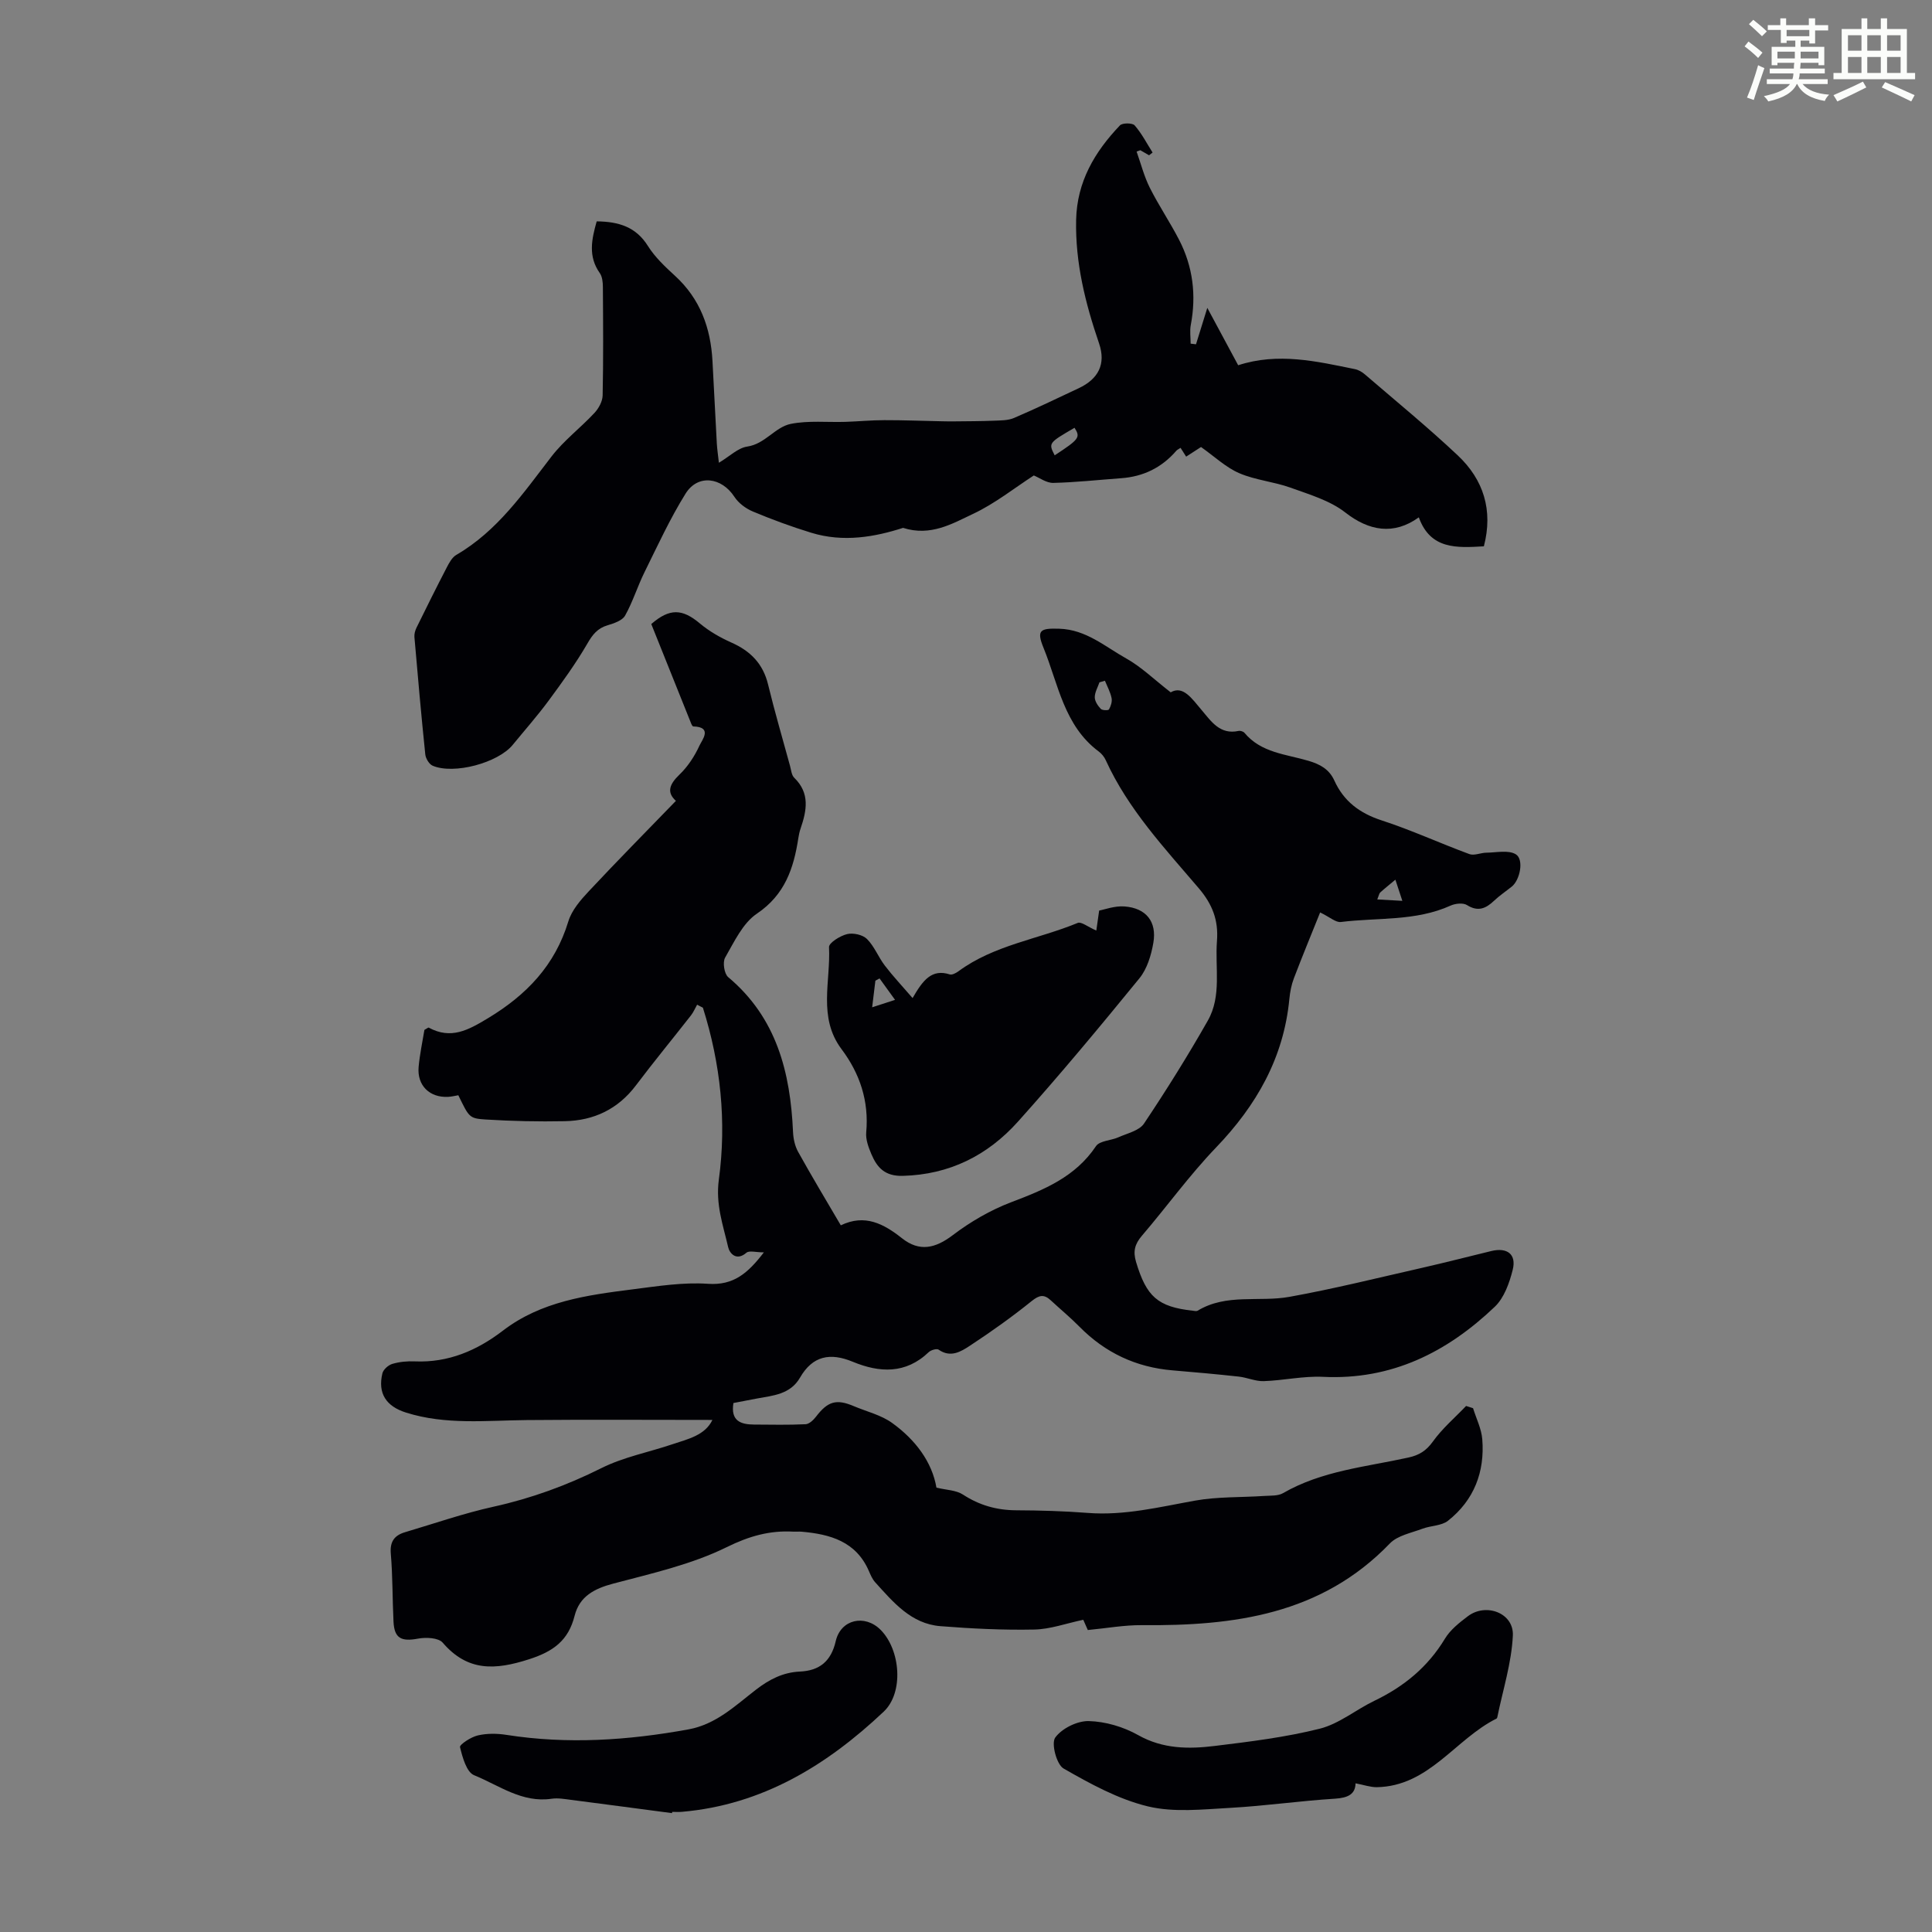
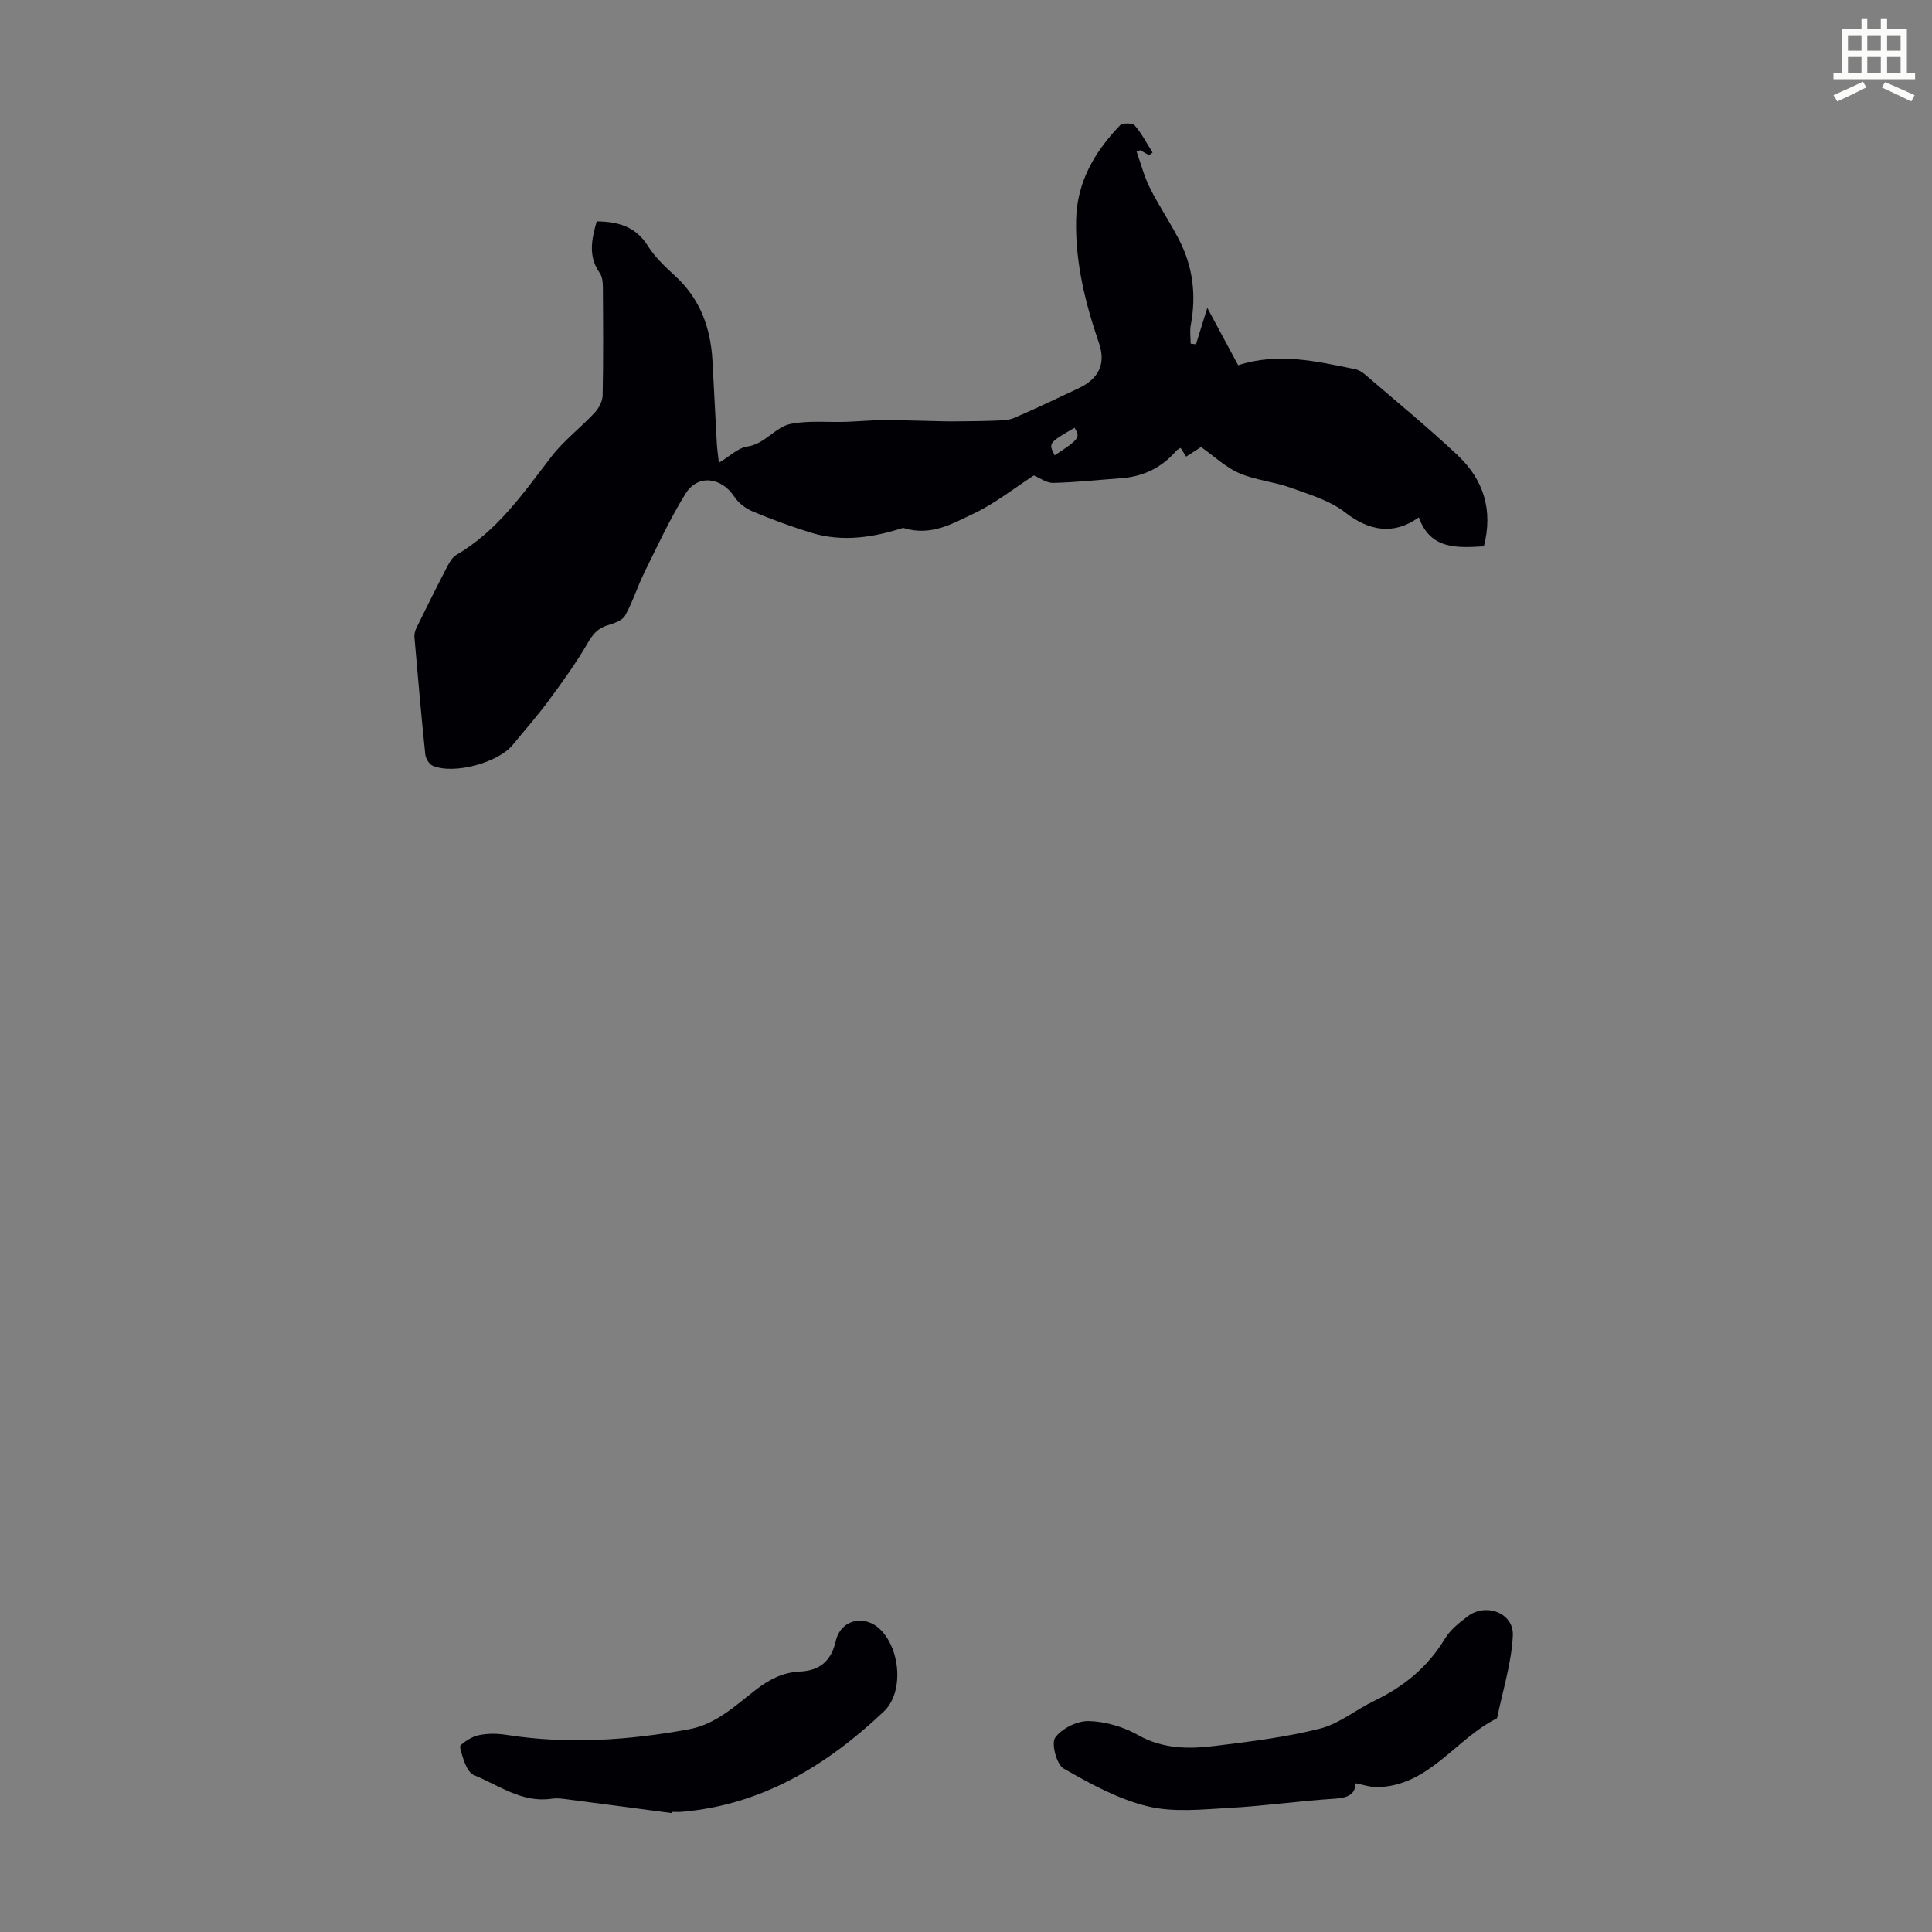
<svg xmlns="http://www.w3.org/2000/svg" enable-background="new 0 0 400 400" viewBox="0 0 400 400">
  <rect x="0" y="0" width="400" height="400" fill="#808080" stroke="none" />
-   <path d="m361.2 9.6.8-1c.9.7 1.9 1.4 2.9 2.3l-.9 1.1c-1-1-2-1.8-2.8-2.4zm.5 10.6c.9-2.1 1.6-4.3 2.3-6.7.4.2.8.4 1.3.6-.7 2.1-1.5 4.3-2.2 6.6zm.4-15.2.9-.9c1 .8 2 1.6 2.8 2.4l-1 1c-.9-.9-1.8-1.7-2.7-2.5zm12.5-1.2h1.2v1.4h2.7v1.1h-2.7v2.7h-1.2v-.6h-1.8v1.3h4.9v3.8h-1.2v-.5h-3.7c0 .4-.1.9-.1 1.2h5.1v1h-5.2c0 .5-.1.9-.2 1.2h6v1h-5.2c1.1 1.3 2.9 2 5.5 2.2-.4.4-.7.8-.9 1.3-2.9-.5-4.8-1.6-5.7-3.5h-.1c-.8 1.7-2.7 2.9-5.9 3.6-.2-.4-.6-.8-.9-1.1 2.8-.6 4.6-1.4 5.4-2.5h-4.8v-1h5.3c.1-.3.2-.7.2-1.2h-4.9v-1h5c0-.4 0-.8.1-1.2h-3.5v.5h-1.2v-3.8h4.9v-1.3h-1.8v.5h-1.2v-2.7h-2.7v-1h2.6v-1.4h1.2v1.4h4.7v-1.4zm-6.6 8.3h3.6c0-.4 0-.9 0-1.4h-3.6zm1.9-4.6h4.7v-1.3h-4.7zm6.6 3.2h-3.7v1.4h3.7z" fill="#fbfcfa" />
  <path d="m385.3 3.8h1.3v2.2h2.8v-2.2h1.3v2.2h4.1v9.1h1.7v1.3h-16.9v-1.3h1.7v-9.1h4.1v-2.2zm.4 13.1.7 1.2c-1.8.9-3.8 1.9-6 2.9-.2-.4-.5-.8-.8-1.3 2.3-1 4.3-1.9 6.1-2.8zm-3.1-6.4h2.8v-3.2h-2.8zm0 4.6h2.8v-3.3h-2.8zm4-4.6h2.8v-3.2h-2.8zm0 4.6h2.8v-3.3h-2.8zm3.7 1.9c2.1.9 4.1 1.8 6.1 2.7l-.7 1.3c-2.2-1.1-4.2-2-6.1-2.9zm3.2-9.7h-2.8v3.2h2.8zm-2.8 7.8h2.8v-3.3h-2.8z" fill="#fbfcfa" />
  <g fill="#010105">
-     <path d="m147.5 293.98c-12.98 0-25.73-.09-38.47.03-8.37.08-16.77 1.04-24.97-1.55-4.12-1.3-5.88-3.98-4.89-8.12.19-.8 1.23-1.72 2.06-1.96 1.48-.44 3.1-.59 4.65-.52 6.95.3 12.89-2.26 18.25-6.37 7.93-6.07 17.37-7.34 26.81-8.54 5.2-.66 10.49-1.51 15.66-1.15 5.3.36 8.25-2.21 11.55-6.51-1.63 0-3.03-.43-3.62.08-2.09 1.81-3.49.08-3.77-1.15-1.05-4.57-2.63-8.85-1.93-14 1.63-12.01.36-23.99-3.3-35.58-.4-.21-.8-.42-1.2-.63-.42.74-.75 1.54-1.26 2.2-3.79 4.85-7.71 9.6-11.41 14.51-3.73 4.94-8.73 7.29-14.73 7.41-5.46.11-10.95-.01-16.4-.35-3.42-.22-3.41-.48-5.64-5.02-.65.11-1.37.29-2.09.33-3.85.21-6.47-2.35-6.13-6.19.24-2.65.81-5.26 1.2-7.67.53-.28.79-.53.9-.47 4.59 2.5 8.16.52 12.21-1.92 8.01-4.82 13.92-10.96 16.69-20.08.7-2.3 2.52-4.41 4.23-6.23 5.88-6.29 11.94-12.42 18.04-18.72-1.97-1.77-1.34-3.44.73-5.43 1.73-1.66 3.14-3.81 4.14-6 .54-1.17 2.8-3.87-1.28-3.98-.14 0-.31-.31-.39-.5-2.78-6.91-5.55-13.83-8.3-20.7 3.82-3.31 6.43-3.17 10.05-.13 1.93 1.62 4.22 2.93 6.53 3.96 3.95 1.75 6.56 4.38 7.6 8.68 1.37 5.65 3.01 11.22 4.54 16.83.24.86.31 1.94.88 2.49 3.3 3.2 2.58 6.8 1.31 10.52-.22.63-.36 1.3-.46 1.96-.96 6.25-2.77 11.73-8.58 15.65-2.93 1.97-4.7 5.84-6.58 9.1-.55.95-.19 3.35.63 4.04 10.04 8.42 12.88 19.73 13.43 32.08.06 1.39.39 2.91 1.06 4.11 2.81 5.06 5.8 10.03 8.83 15.2 4.98-2.4 8.86-.33 12.66 2.67 3.63 2.88 6.92 2.1 10.53-.64 3.66-2.78 7.81-5.19 12.1-6.82 6.8-2.58 13.26-5.21 17.54-11.6.77-1.14 3.12-1.15 4.67-1.85 1.84-.82 4.29-1.36 5.27-2.82 4.65-6.95 9.09-14.06 13.22-21.33 2.9-5.11 1.46-10.95 1.89-16.49.33-4.29-.94-7.58-3.76-10.9-7.09-8.32-14.64-16.37-19.26-26.51-.31-.69-.85-1.36-1.46-1.81-7.2-5.36-8.37-13.97-11.44-21.49-1.5-3.67-.65-4.05 3.28-3.93 5.55.17 9.48 3.72 13.89 6.18 3.06 1.71 5.66 4.26 9.17 6.99 2.56-1.49 4.39 1.29 6.43 3.7 1.99 2.35 3.79 5.12 7.62 4.29.37-.08.98.11 1.22.39 3.45 4.16 8.63 4.42 13.26 5.8 2.42.72 4.28 1.74 5.34 4.06 1.96 4.33 5.27 6.8 9.83 8.28 6.15 2 12.06 4.73 18.14 6.97 1 .37 2.34-.28 3.53-.29 2.06-.02 4.54-.6 6.08.33 1.73 1.05.88 5.31-.82 6.68-1.22.98-2.54 1.86-3.67 2.93-1.7 1.61-3.31 2.35-5.61.91-.81-.51-2.41-.34-3.39.1-7.27 3.29-15.14 2.45-22.73 3.4-1.05.13-2.26-1-4.29-1.98-1.79 4.46-3.68 9.03-5.44 13.65-.51 1.34-.79 2.81-.93 4.25-1.17 12.21-6.81 22.06-15.21 30.8-5.49 5.72-10.16 12.21-15.33 18.25-1.46 1.71-1.86 3.21-1.2 5.42 2.15 7.17 4.47 9.29 11.76 10.09.33.04.74.14.98 0 5.95-3.62 12.71-1.74 19-2.87 9.22-1.66 18.34-3.94 27.48-6.01 4.79-1.09 9.56-2.32 14.34-3.48 3.28-.79 5.23.67 4.42 3.89-.68 2.72-1.77 5.8-3.71 7.65-9.89 9.43-21.37 15.2-35.55 14.51-4.07-.2-8.18.75-12.28.89-1.71.06-3.44-.75-5.18-.94-4.56-.5-9.12-.91-13.69-1.29-7.56-.63-13.97-3.64-19.3-9.05-1.88-1.91-3.96-3.62-5.93-5.45-1.4-1.3-2.38-1.11-3.95.15-4.08 3.29-8.37 6.34-12.75 9.22-1.87 1.23-4.03 2.59-6.52.84-.39-.27-1.58.08-2.04.51-4.77 4.57-10.19 4.29-15.73 2-4.67-1.94-8.31-1.26-10.93 3.29-2 3.47-5.59 3.71-8.98 4.33-1.63.3-3.25.62-4.8.92-.61 3.7 1.49 4.44 4.26 4.46 3.56.02 7.13.1 10.69-.07.75-.04 1.63-.89 2.16-1.58 2.42-3.16 4.19-3.7 7.79-2.17 2.67 1.13 5.66 1.83 7.96 3.49 4.8 3.46 8.26 8.05 9.17 13.39 2.06.5 4.07.51 5.48 1.43 3.42 2.23 7.01 3.24 11.06 3.26 4.92.02 9.85.16 14.75.54 7.61.6 14.87-1.22 22.24-2.54 4.69-.84 9.55-.65 14.33-.97 1.32-.09 2.84.03 3.9-.58 8.06-4.66 17.19-5.43 25.99-7.38 2.18-.48 3.66-1.39 5.03-3.3 1.94-2.71 4.56-4.94 6.88-7.37.48.15.96.31 1.44.46.66 2.14 1.74 4.26 1.91 6.44.54 6.76-1.71 12.61-7.09 16.86-1.35 1.07-3.55 1-5.28 1.65-2.33.88-5.17 1.4-6.77 3.06-14.19 14.74-32.3 17.09-51.35 16.91-3.64-.03-7.28.64-11.18 1.01-.28-.64-.73-1.64-.94-2.12-3.54.74-6.84 1.96-10.17 2.02-6.46.13-12.95-.19-19.4-.7-6.07-.48-9.75-4.94-13.5-9.07-.59-.64-.96-1.52-1.31-2.33-2.65-6.14-8.01-7.64-13.94-8.16-.56-.05-1.12.02-1.68-.01-4.93-.28-9.17.92-13.82 3.21-7.3 3.6-15.53 5.44-23.5 7.55-3.93 1.04-6.98 2.65-7.99 6.65-1.29 5.11-4.36 7.38-9.43 9.01-6.99 2.25-12.7 2.6-17.89-3.44-.88-1.02-3.46-1.14-5.1-.83-3.48.65-4.91-.06-5.08-3.52-.23-4.7-.16-9.41-.56-14.09-.21-2.53.79-3.79 2.97-4.43 6.1-1.81 12.13-3.91 18.33-5.28 7.81-1.73 15.14-4.4 22.3-7.98 4.61-2.31 9.88-3.3 14.82-4.98 3.18-1.06 6.64-1.83 8.17-5zm81.26-153.04c-.38.11-.75.22-1.13.33-.35 1.03-.97 2.06-.97 3.09 0 .82.63 1.75 1.24 2.4.3.33 1.57.36 1.7.12.39-.68.69-1.62.54-2.35-.25-1.24-.89-2.4-1.38-3.59zm56.39 45.28c1.76.1 3.24.18 5.19.29-.57-1.74-.95-2.9-1.44-4.38-1.3 1.09-2.25 1.84-3.14 2.65-.21.18-.25.55-.61 1.44z" />
    <path d="m123.54 45.83c4.63.05 8.15 1.18 10.6 5.09 1.46 2.33 3.57 4.31 5.62 6.19 5.2 4.76 7.38 10.78 7.75 17.62.3 5.7.59 11.4.9 17.1.07 1.18.25 2.36.43 3.98 2.23-1.33 3.94-3.07 5.86-3.35 3.72-.54 5.77-4.05 9.03-4.7 3.66-.73 7.54-.3 11.33-.42 2.68-.09 5.35-.35 8.02-.35 3.97-.01 7.95.15 11.92.23.88.02 1.76.03 2.65.02 2.71-.03 5.43-.03 8.13-.14 1.39-.06 2.91-.03 4.15-.56 4.52-1.93 8.95-4.07 13.4-6.16 4.06-1.91 5.69-4.97 4.22-9.28-2.84-8.31-4.94-16.67-4.75-25.56.17-7.92 3.85-14.11 9.07-19.58.51-.54 2.58-.53 3.04-.01 1.47 1.68 2.51 3.72 3.72 5.63-.24.19-.49.38-.73.57-.6-.35-1.21-.7-1.81-1.05-.26.09-.51.18-.77.28.89 2.5 1.55 5.13 2.73 7.48 1.85 3.69 4.19 7.14 6.08 10.81 2.86 5.55 3.58 11.46 2.41 17.61-.24 1.25-.03 2.58-.03 3.87.37.04.74.09 1.11.13.73-2.36 1.46-4.71 2.34-7.54 2.27 4.22 4.32 8.04 6.39 11.88 8.26-2.69 16.22-.82 24.19.81.73.15 1.47.59 2.04 1.08 6.45 5.55 13.04 10.94 19.23 16.77 5.33 5.02 7.36 11.34 5.41 18.83-5.57.32-11.06.7-13.47-6-5.19 3.75-10.33 2.81-15.2-.99-3.19-2.5-7.46-3.74-11.38-5.16-3.45-1.24-7.25-1.55-10.59-2.99-2.77-1.19-5.1-3.43-7.92-5.42-.67.43-1.78 1.15-3.08 1.99-.4-.63-.76-1.19-1.16-1.82-.38.26-.7.39-.9.63-3.01 3.48-6.82 5.33-11.4 5.66-4.68.34-9.36.86-14.05.97-1.41.03-2.85-1.06-4.03-1.54-4.02 2.6-8.03 5.81-12.55 7.94-4.28 2.01-8.79 4.74-14.52 2.91-5.82 1.87-12.33 3.06-19.01 1.01-4.09-1.25-8.12-2.74-12.07-4.39-1.47-.61-2.99-1.74-3.84-3.05-2.65-4.07-7.57-4.74-10.11-.66-3.22 5.17-5.78 10.76-8.49 16.24-1.46 2.95-2.43 6.15-4.03 9.01-.58 1.03-2.3 1.61-3.61 2-2.1.62-3.13 1.93-4.21 3.81-2.39 4.12-5.21 8-8.04 11.84-2.33 3.15-4.93 6.09-7.41 9.12-3.06 3.73-12.19 6.19-16.58 4.31-.72-.31-1.43-1.49-1.52-2.34-.84-8.1-1.55-16.2-2.25-24.31-.05-.63.15-1.35.44-1.94 2.05-4.17 4.12-8.34 6.26-12.46.5-.96 1.11-2.1 1.98-2.6 8.5-4.94 13.88-12.81 19.69-20.35 2.55-3.32 6.01-5.93 8.89-9.02.88-.94 1.68-2.39 1.71-3.63.16-7.5.1-15 .05-22.5-.01-.96-.12-2.1-.64-2.84-2.45-3.46-1.7-6.96-.64-10.71zm98.93 42.74c-5.4 3.14-5.41 3.15-4.11 5.7 5.11-3.35 5.37-3.72 4.11-5.7z" />
-     <path d="m188.94 206.64c2.17-3.77 3.99-6.08 7.7-4.9.49.15 1.29-.28 1.8-.65 7.37-5.44 16.48-6.62 24.69-10.01.74-.31 2.07.81 3.85 1.58.13-.93.29-2.08.59-4.14 1.08-.19 3.21-1.01 5.26-.85 4.46.34 6.71 3.14 5.96 7.52-.44 2.56-1.29 5.4-2.88 7.35-8.2 10.05-16.5 20.03-25.15 29.68-6.26 6.98-14.16 10.98-23.87 11.23-3.68.09-5.3-1.71-6.48-4.5-.6-1.41-1.2-3.03-1.07-4.49.59-6.48-1.3-12.18-5.12-17.26-4.91-6.56-2.22-14.03-2.58-21.11-.04-.88 2.29-2.34 3.73-2.69 1.25-.31 3.23.12 4.12 1 1.54 1.53 2.36 3.76 3.71 5.52 1.63 2.14 3.49 4.11 5.74 6.72zm-3.63.37c-1.34-1.85-2.27-3.15-3.21-4.44-.29.16-.58.31-.86.47-.21 1.7-.41 3.39-.67 5.51 1.57-.51 2.68-.87 4.74-1.54z" />
    <path d="m280.65 369.22c-.04 2.26-1.57 3.01-4.27 3.18-7.24.45-14.45 1.5-21.69 1.9-5.68.31-11.64.99-17.04-.31-6.12-1.48-11.92-4.67-17.45-7.84-1.45-.83-2.59-5.2-1.73-6.4 1.37-1.9 4.57-3.48 6.95-3.42 3.45.09 7.18 1.19 10.21 2.9 5.17 2.91 10.52 2.91 15.95 2.24 7.27-.89 14.61-1.79 21.69-3.57 3.99-1.01 7.46-3.93 11.28-5.77 6.1-2.93 11.06-6.98 14.61-12.86 1.11-1.84 2.98-3.32 4.75-4.65 3.76-2.84 9.52-.66 9.31 3.98-.26 5.68-2.07 11.29-3.22 16.94-.02.1-.09.24-.17.28-8.55 4.26-13.96 14.01-24.8 14.2-1.35 0-2.7-.49-4.38-.8z" />
    <path d="m139.13 375.39c-6.97-.92-13.94-1.85-20.91-2.75-1.33-.17-2.71-.42-4.01-.23-6.12.91-10.9-2.78-16.05-4.87-1.57-.64-2.41-3.7-2.92-5.82-.12-.52 2.27-2.1 3.69-2.42 1.89-.44 4-.42 5.94-.11 12.64 1.98 25.16 1.14 37.67-1.14 5.71-1.04 9.69-4.91 13.99-8.23 2.75-2.12 5.58-3.58 9.07-3.74 4.07-.18 6.47-2.13 7.43-6.3 1.04-4.52 6.01-5.63 9.29-2.34 4.12 4.14 4.84 12.98.64 16.94-11.77 11.11-25.14 19.3-41.78 20.74-.67.06-1.34.01-2.01.01-.02.08-.03.17-.04.26z" />
  </g>
</svg>